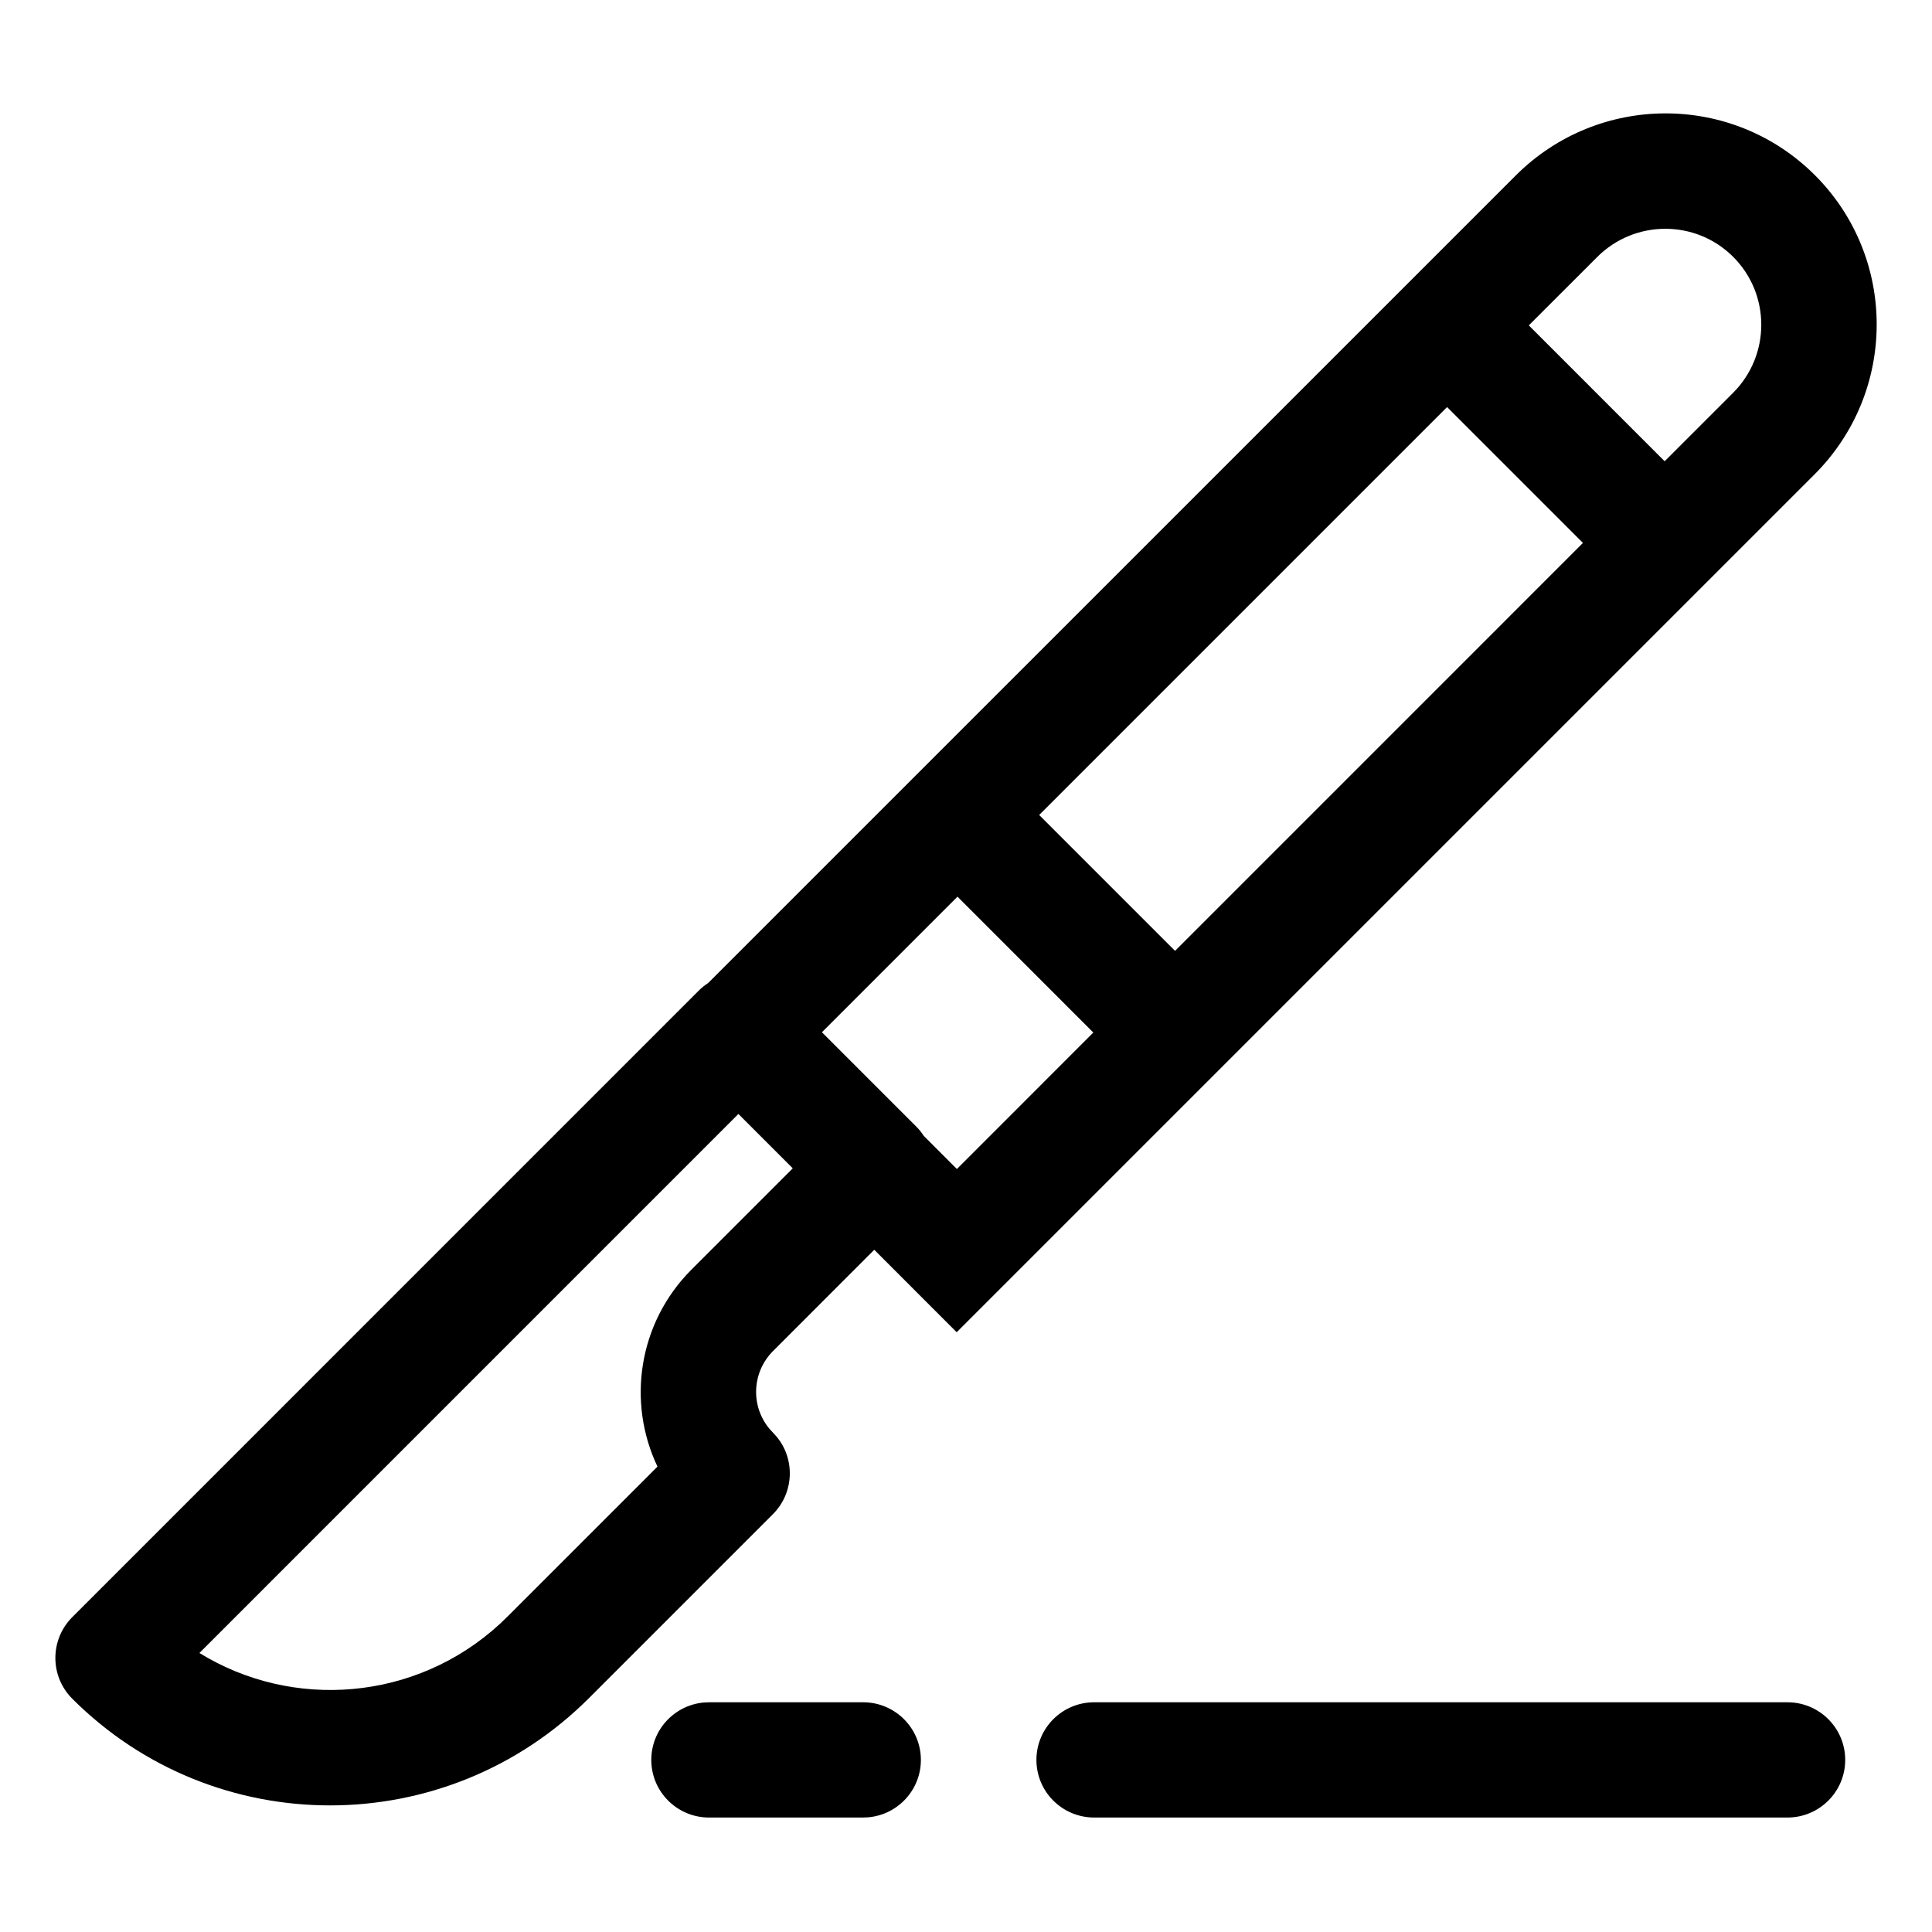
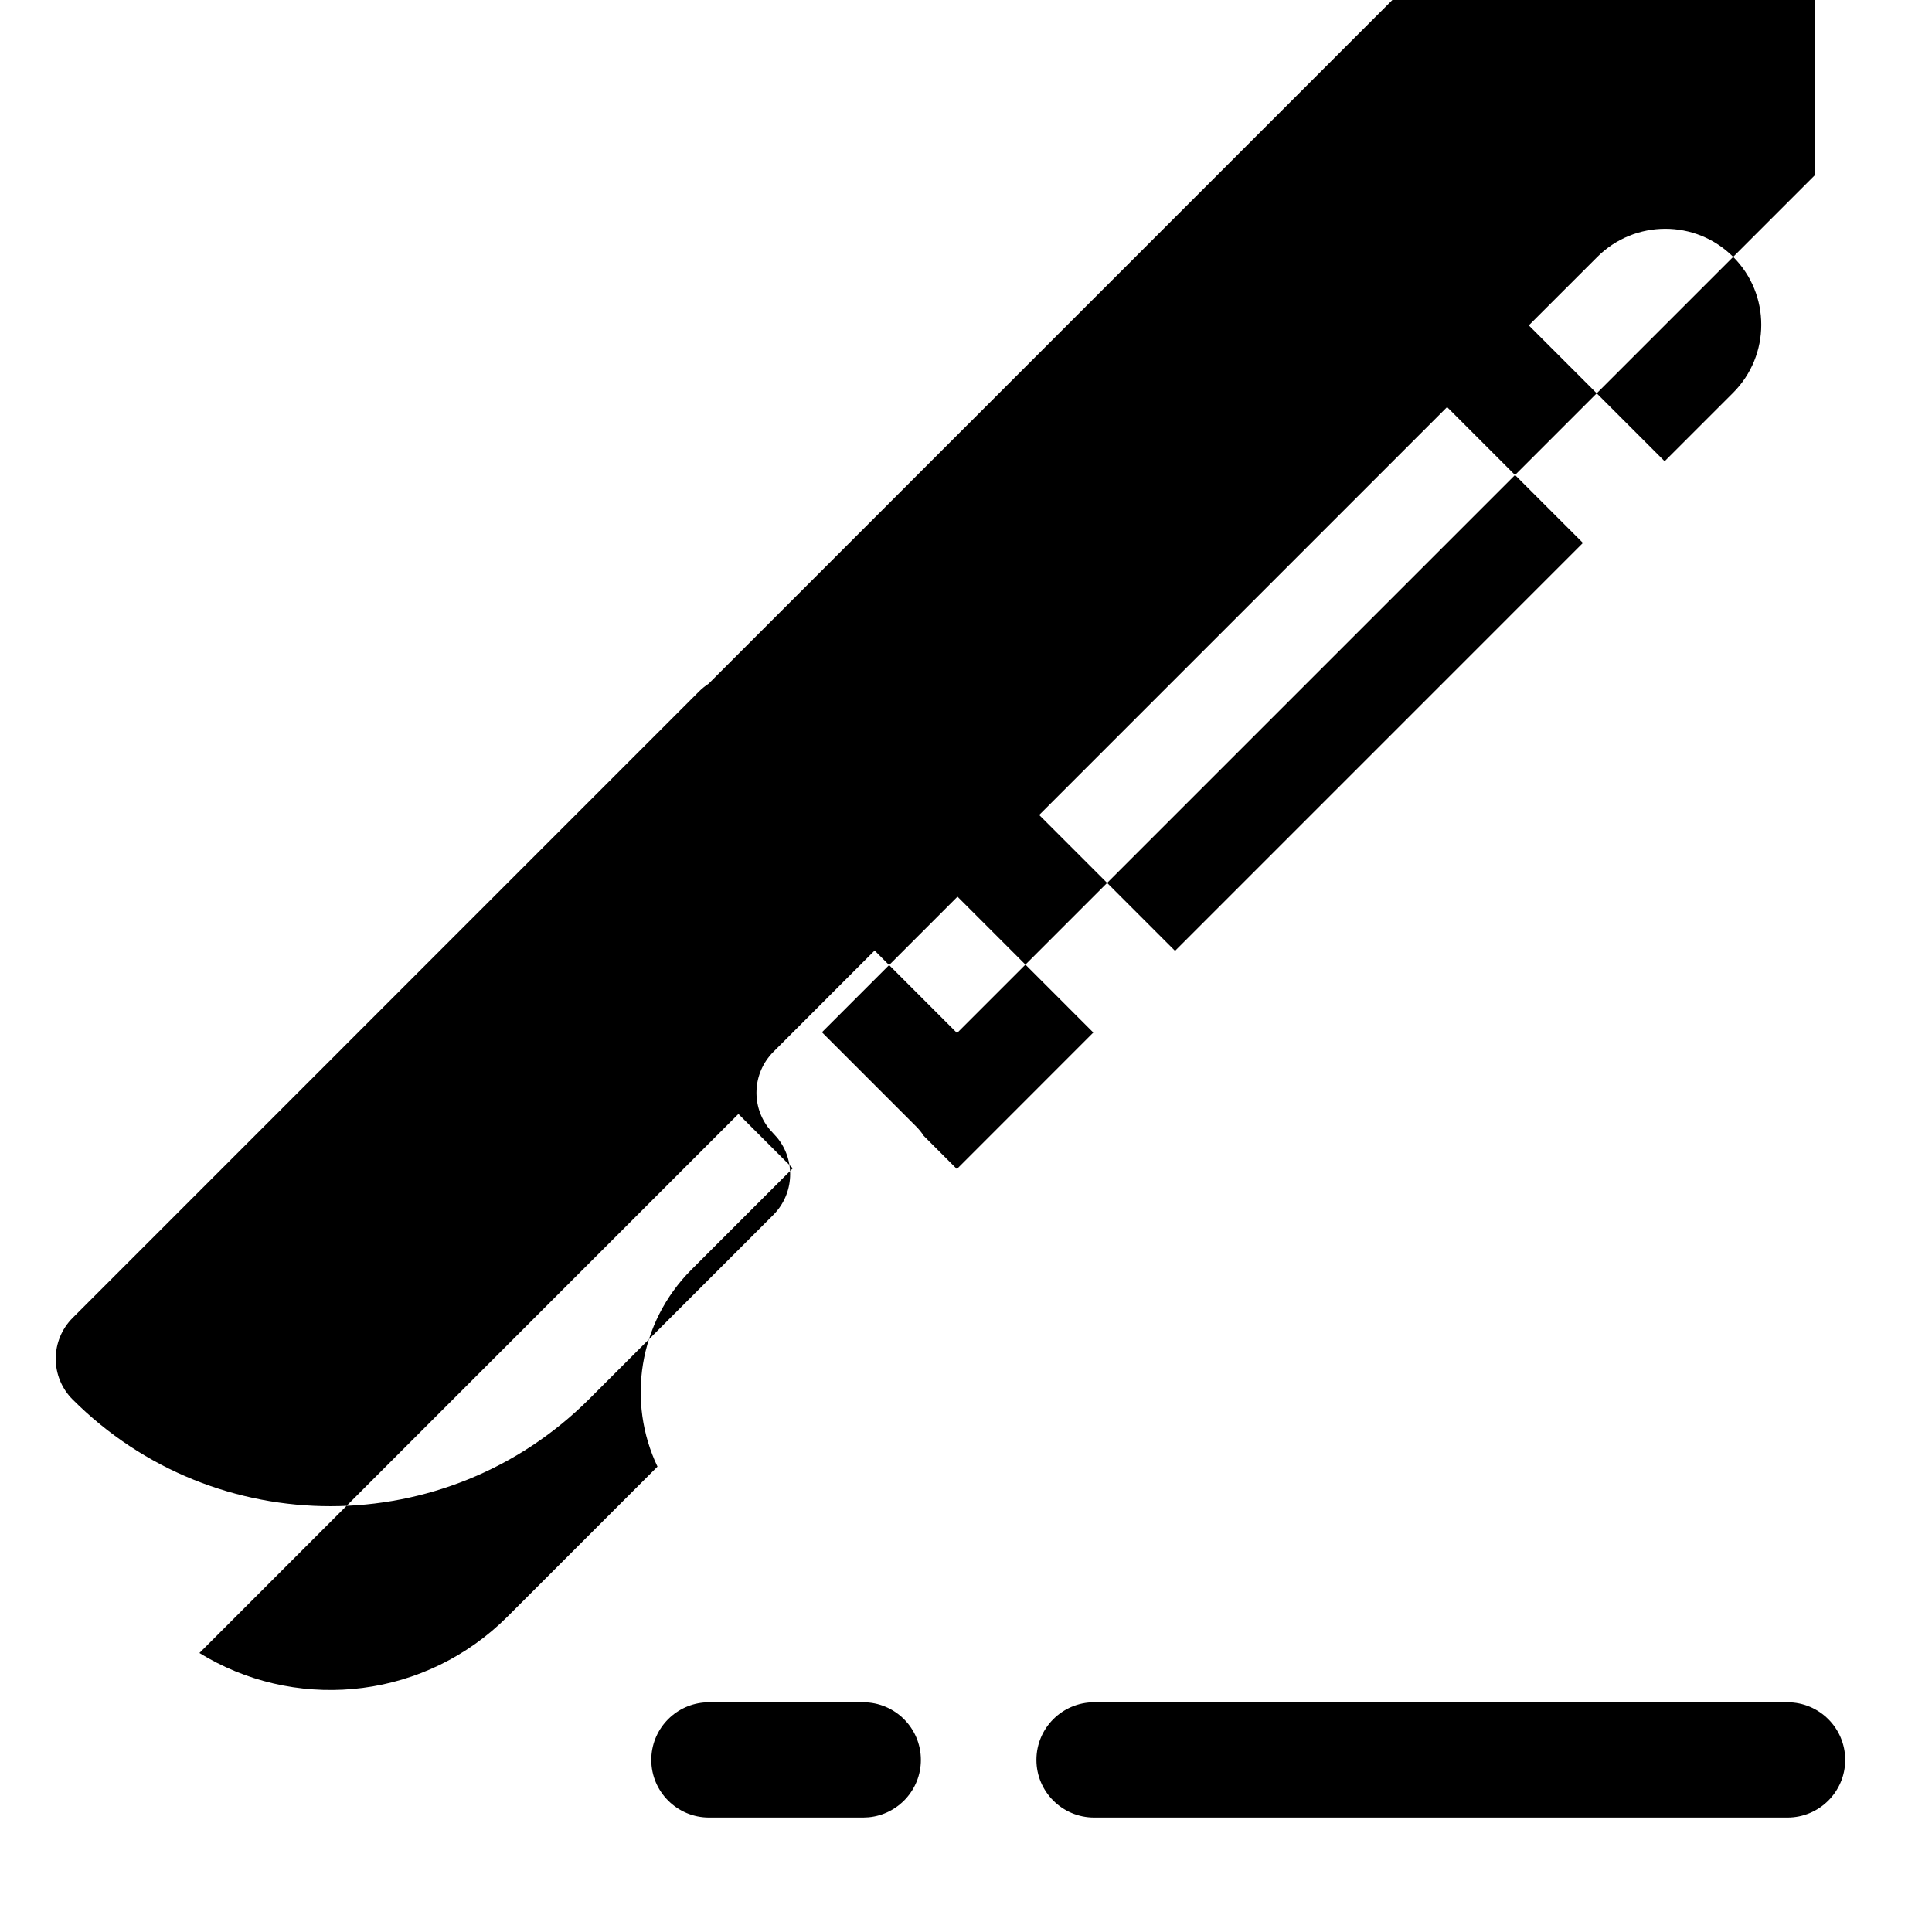
<svg xmlns="http://www.w3.org/2000/svg" fill="#000000" width="800px" height="800px" version="1.1" viewBox="144 144 512 512">
-   <path d="m331.91 595.12h40.824c8.457 0 15.309 6.836 15.309 15.273 0 7.938-6.07 14.461-13.832 15.203l-1.477 0.07h-40.824c-8.457 0-15.312-6.84-15.312-15.273 0-7.941 6.074-14.465 13.836-15.203l1.477-0.07h40.824zm285.78 0c8.453 0 15.309 6.836 15.309 15.273 0 8.434-6.856 15.273-15.309 15.273h-183.72c-8.453 0-15.309-6.84-15.309-15.273 0-8.438 6.856-15.273 15.309-15.273zm7.277-404.7c21.871 21.871 21.828 57.375-0.094 79.297l-227.34 227.34-21.844-21.852-26.82 26.832c-5.629 5.629-5.969 14.535-1.016 20.535l1.98 2.18c4.953 6.004 4.609 14.91-1.016 20.535l-48.715 48.715c-37.867 37.867-99.188 37.941-136.96 0.164-5.965-5.965-5.953-15.648 0.027-21.625l165.99-166c0.781-0.781 1.629-1.461 2.523-2.043l213.99-213.98c21.922-21.922 57.422-21.965 79.293-0.094zm-285.28 248.79-142.84 142.85 2.148 1.266c25.258 14.293 57.941 10.645 79.508-10.922l39.738-39.738c-8.125-17.043-5.113-38.09 9.027-52.23l26.82-26.82zm58.055-57.582-35.918 35.93 24.961 24.961c0.777 0.777 1.449 1.613 2.023 2.5l8.777 8.785 36.156-36.172zm129.75-129.75-108.1 108.1 36.004 36.012 108.1-108.11zm39.777-39.762-18.121 18.117 36 36.004 18.125-18.121c9.965-9.965 9.98-26.102 0.039-36.043-9.938-9.941-26.078-9.922-36.043 0.043z" />
+   <path d="m331.91 595.12h40.824c8.457 0 15.309 6.836 15.309 15.273 0 7.938-6.07 14.461-13.832 15.203l-1.477 0.07h-40.824c-8.457 0-15.312-6.84-15.312-15.273 0-7.941 6.074-14.465 13.836-15.203l1.477-0.07h40.824zm285.78 0c8.453 0 15.309 6.836 15.309 15.273 0 8.434-6.856 15.273-15.309 15.273h-183.72c-8.453 0-15.309-6.84-15.309-15.273 0-8.438 6.856-15.273 15.309-15.273zm7.277-404.7l-227.34 227.34-21.844-21.852-26.82 26.832c-5.629 5.629-5.969 14.535-1.016 20.535l1.98 2.18c4.953 6.004 4.609 14.91-1.016 20.535l-48.715 48.715c-37.867 37.867-99.188 37.941-136.96 0.164-5.965-5.965-5.953-15.648 0.027-21.625l165.99-166c0.781-0.781 1.629-1.461 2.523-2.043l213.99-213.98c21.922-21.922 57.422-21.965 79.293-0.094zm-285.28 248.79-142.84 142.85 2.148 1.266c25.258 14.293 57.941 10.645 79.508-10.922l39.738-39.738c-8.125-17.043-5.113-38.09 9.027-52.23l26.82-26.82zm58.055-57.582-35.918 35.93 24.961 24.961c0.777 0.777 1.449 1.613 2.023 2.5l8.777 8.785 36.156-36.172zm129.75-129.75-108.1 108.1 36.004 36.012 108.1-108.11zm39.777-39.762-18.121 18.117 36 36.004 18.125-18.121c9.965-9.965 9.98-26.102 0.039-36.043-9.938-9.941-26.078-9.922-36.043 0.043z" />
</svg>